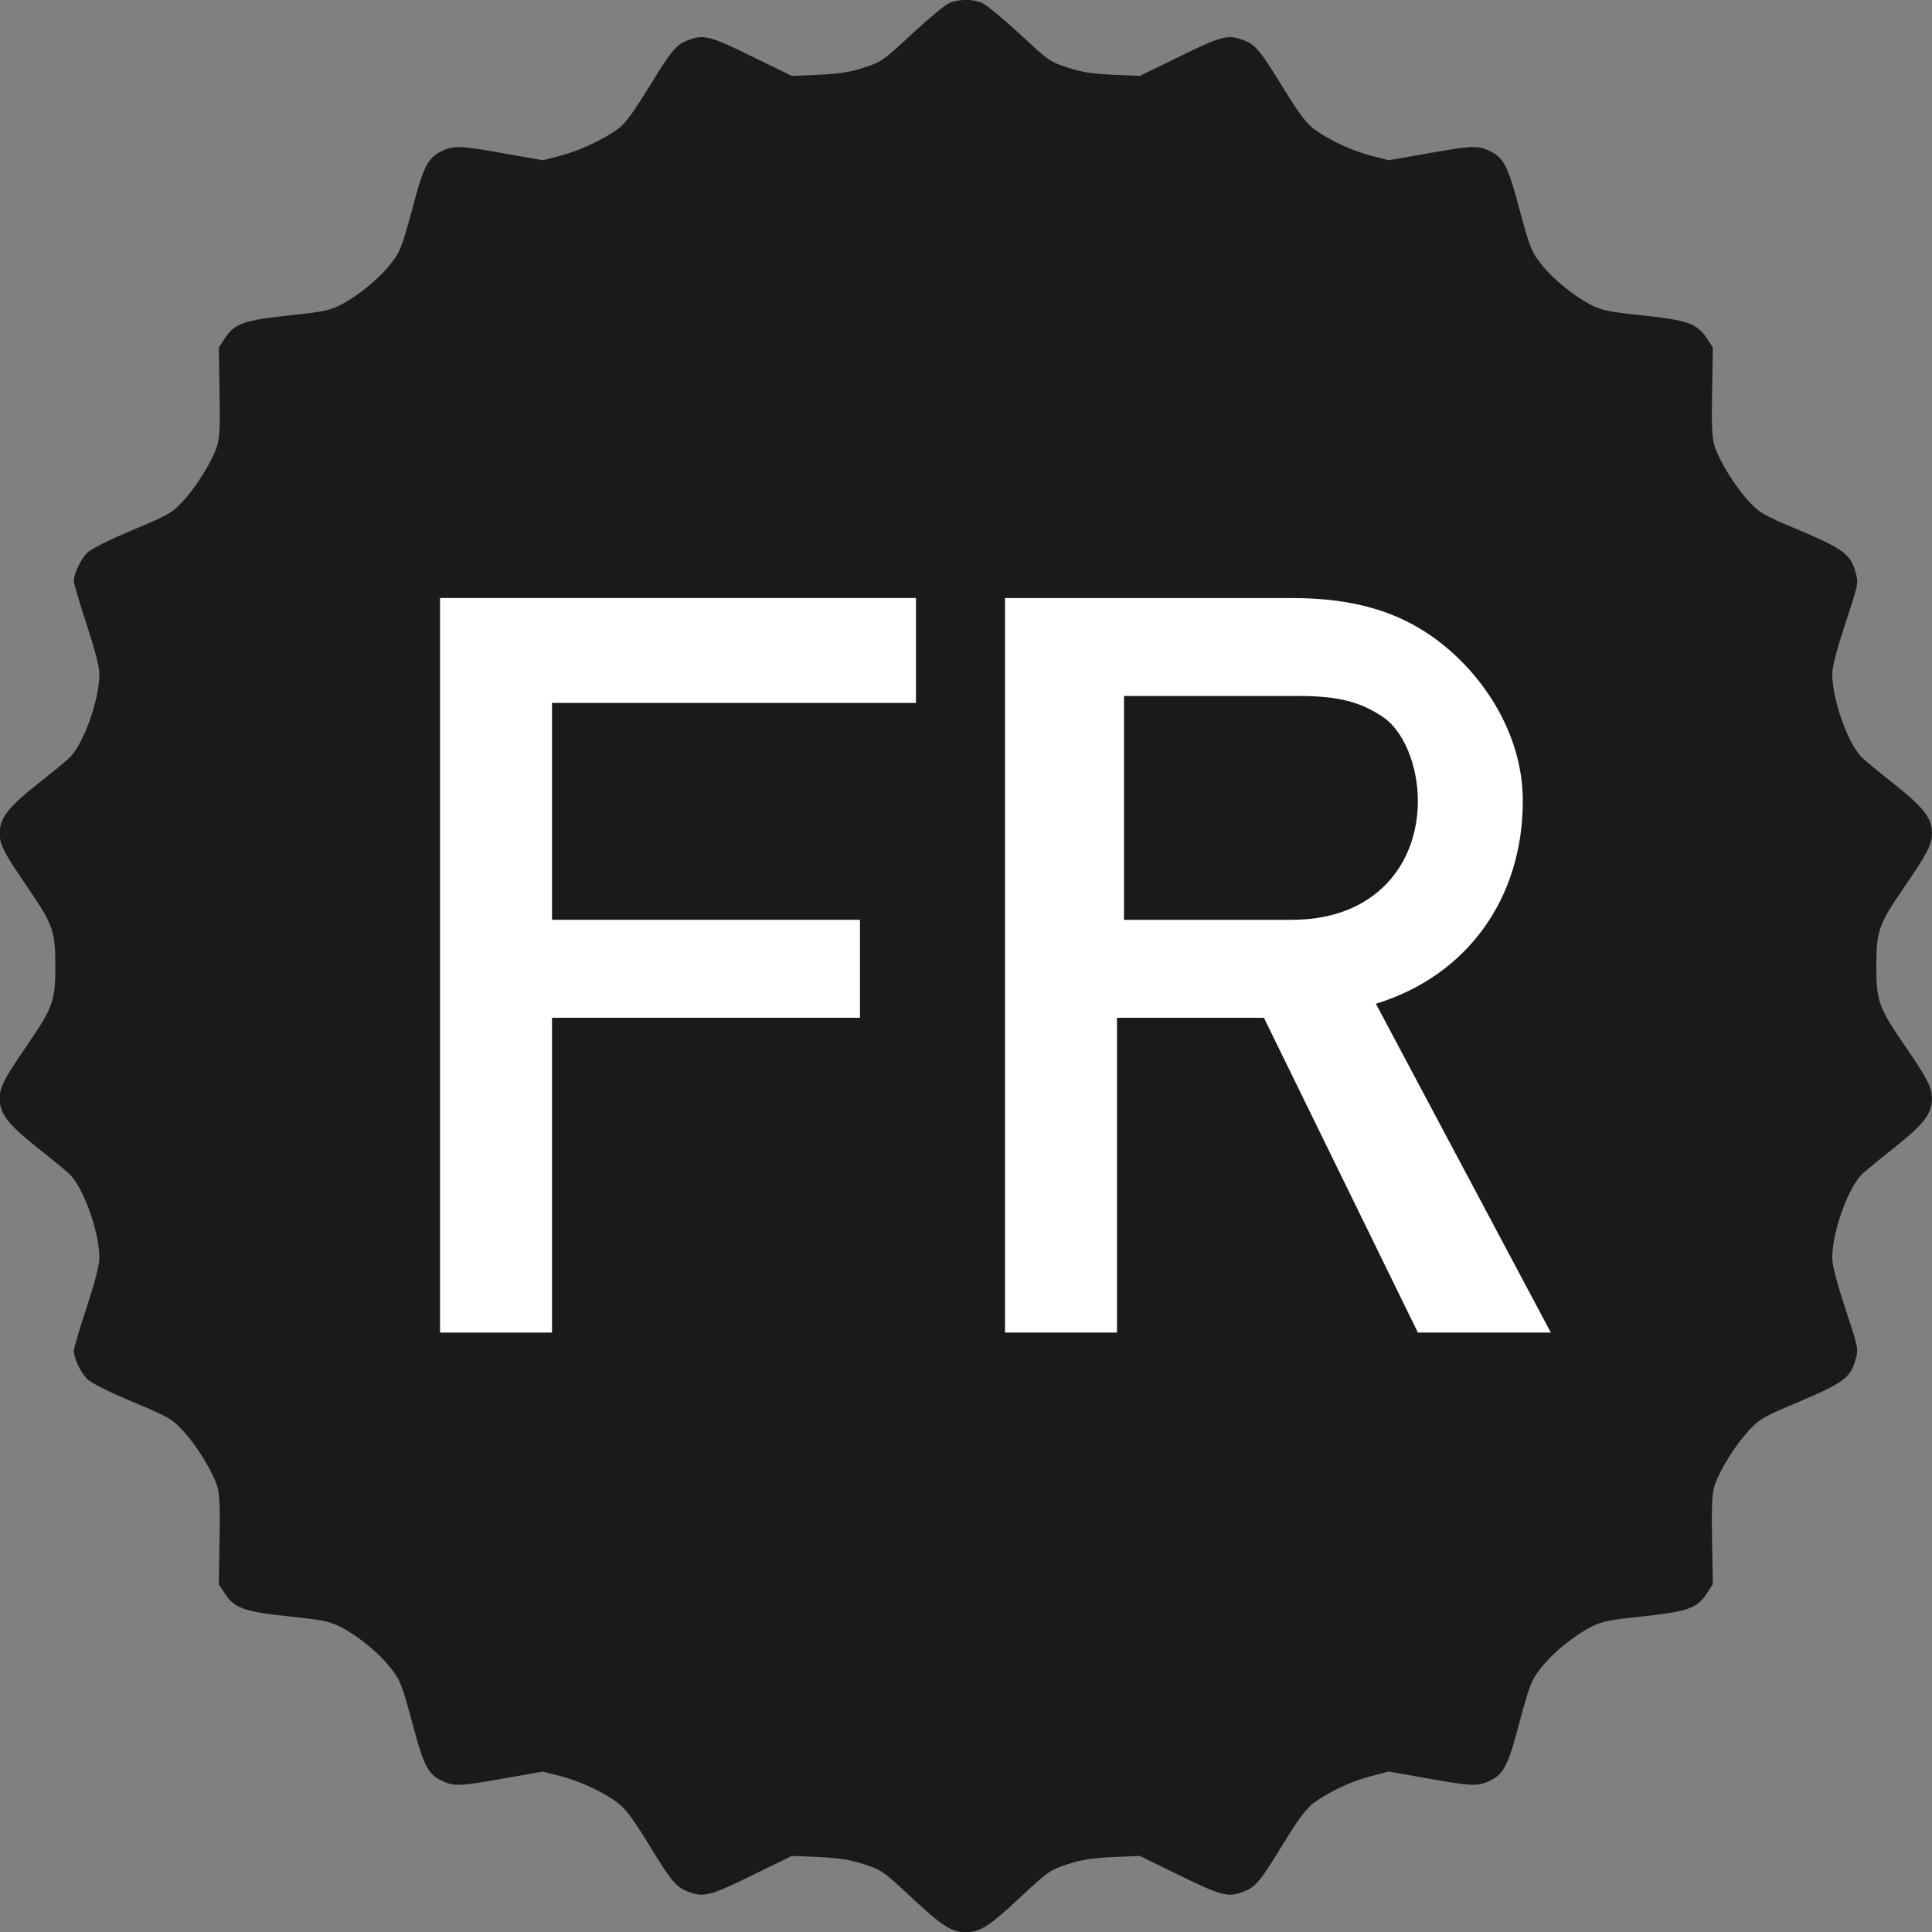
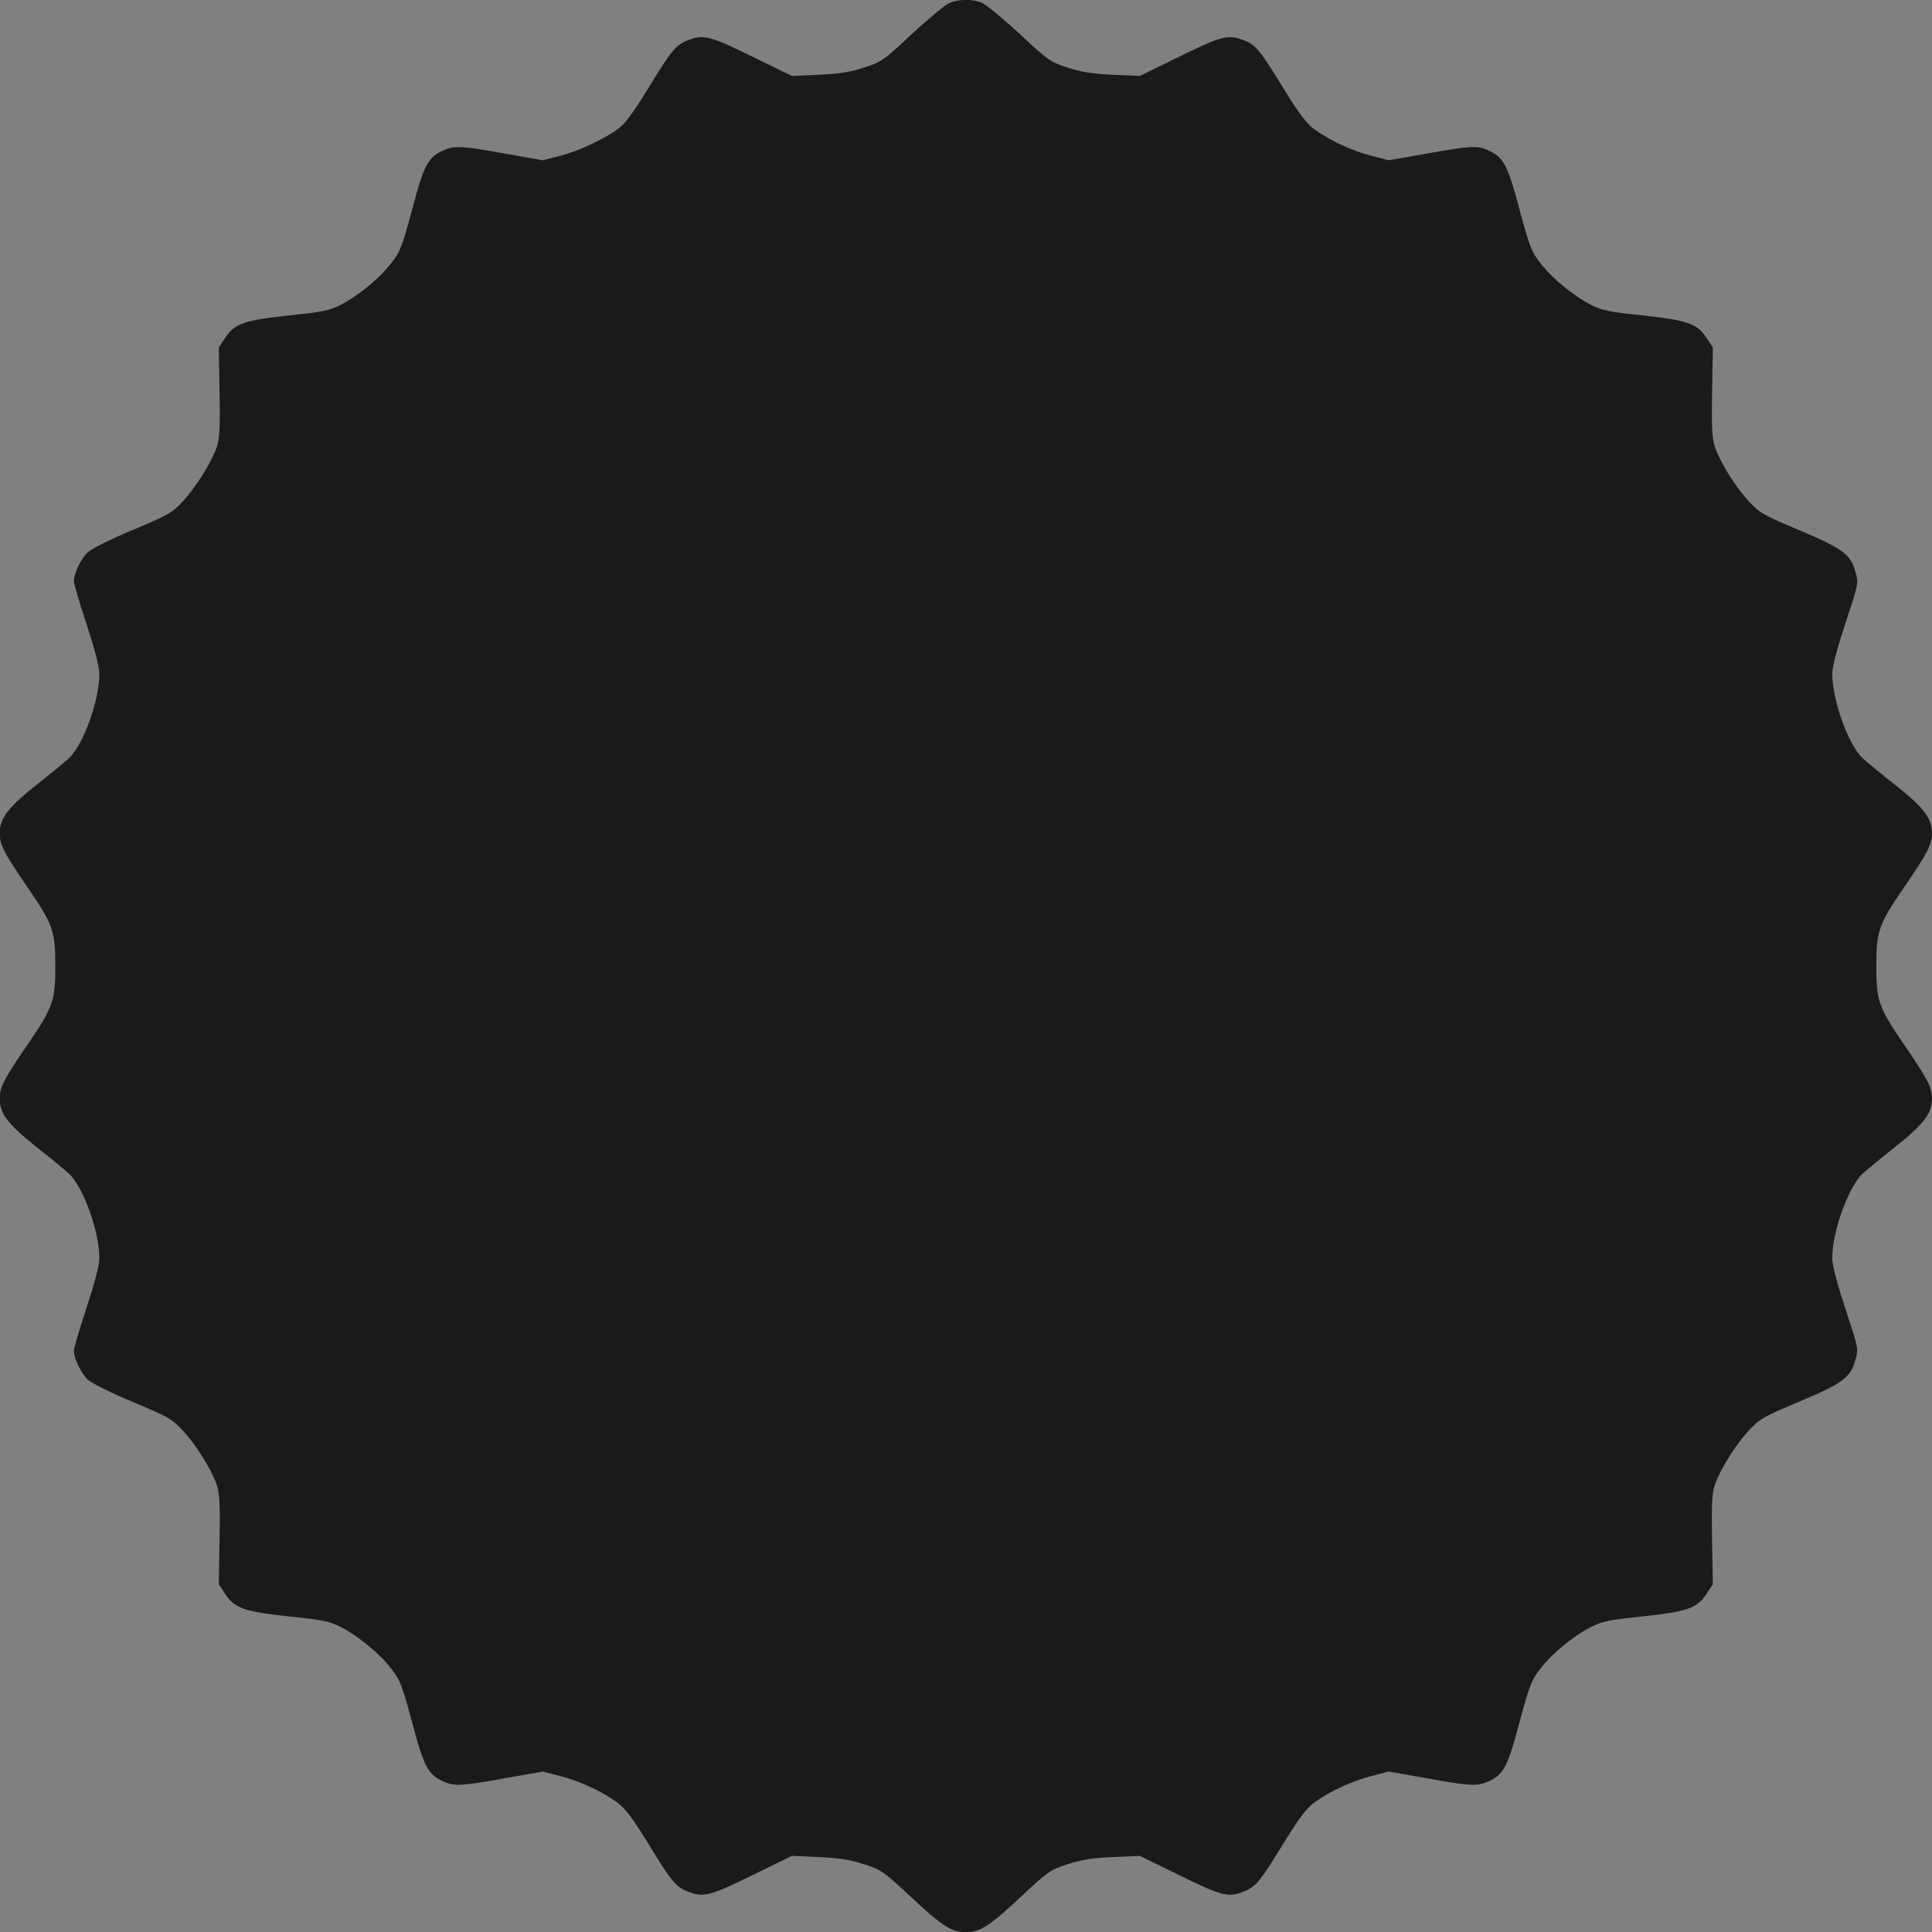
<svg xmlns="http://www.w3.org/2000/svg" viewBox="0 0 512 512" id="a">
  <rect x="0" y="0" width="512" height="512" fill="#808080" stroke="none" />
  <defs>
    <style>.d{fill:#fff;}.e{fill:#1a1a1a;}</style>
  </defs>
  <path d="m497.25,255.96c0-9.2.61-10.96,7.19-20.58,6.33-9.2,7.56-11.57,7.56-14.55,0-3.96-2.15-6.76-9.47-12.6-3.87-3.04-7.87-6.33-8.91-7.31-3.81-3.53-8.05-15.41-8.05-22.35,0-1.89,1.23-6.51,3.38-13.09,3.69-11.2,3.63-10.84,2.7-14.13-1.23-4.45-3.44-6.03-14.69-10.78-9.71-4.08-10.64-4.63-13.52-7.73-3.5-3.77-7.44-10.11-8.91-14.19-.8-2.25-.98-4.93-.8-14.68l.19-11.87-1.72-2.62c-2.52-3.77-5.1-4.63-17.03-5.91-8.79-.91-10.57-1.28-13.59-2.8-4.67-2.44-10.2-6.94-13.34-11.02-2.4-3.04-2.89-4.38-5.59-14.37-3.14-11.87-4.24-13.82-8.48-15.65-2.77-1.16-4.61-1.1-16.05.97l-10.08,1.77-4.49-1.16c-5.1-1.28-11.07-4.02-15.18-7-2.21-1.65-4.06-4.08-8.73-11.69-6.09-9.92-7.07-11.02-11.01-12.3-3.44-1.16-5.59-.49-16.6,4.93l-9.96,4.87-7.07-.3c-5.35-.25-8.3-.67-11.99-1.89-4.73-1.52-5.23-1.89-12.79-8.95-4.36-4.02-8.85-7.73-9.96-8.22-1.13-.47-2.41-.71-3.71-.77h-1.11c-1.38.06-2.74.33-3.91.83-1.04.43-5.47,4.14-9.84,8.16-7.56,7.06-8.05,7.43-12.79,8.95-3.69,1.22-6.64,1.64-11.99,1.89l-7.07.3-9.96-4.87c-11.01-5.42-13.16-6.09-16.6-4.93-3.94,1.28-4.92,2.38-11.01,12.3-4.36,7.13-6.58,10.11-8.42,11.51-4.06,2.92-10.64,5.97-15.49,7.18l-4.49,1.16-10.08-1.77c-11.44-2.07-13.28-2.13-16.05-.97-4.24,1.83-5.35,3.77-8.48,15.65-2.7,9.99-3.2,11.33-5.59,14.37-3.14,4.08-8.67,8.58-13.34,11.02-3.01,1.52-4.8,1.89-13.59,2.8-11.92,1.28-14.51,2.13-17.03,5.91l-1.72,2.62.19,11.87c.18,9.74,0,12.42-.8,14.68-1.47,4.08-5.41,10.41-8.91,14.19-2.89,3.11-3.81,3.65-13.46,7.67-6.33,2.68-10.94,4.99-11.93,6.03-1.78,1.83-3.5,5.48-3.5,7.49,0,.67,1.54,5.85,3.38,11.45,2.15,6.58,3.38,11.2,3.38,13.09,0,6.94-4.24,18.81-8.05,22.35-1.04.98-5.04,4.26-8.91,7.31-6.59,5.27-8.98,8.06-9.39,11.46v2.31c.34,2.57,1.98,5.4,7.49,13.4,6.58,9.62,7.19,11.39,7.19,20.58s-.61,10.96-7.19,20.58c-5.5,7.99-7.15,10.83-7.49,13.4v2.31c.41,3.39,2.81,6.19,9.39,11.46,3.87,3.04,7.87,6.33,8.91,7.31,3.81,3.53,8.05,15.41,8.05,22.35,0,1.89-1.23,6.51-3.38,13.09-1.84,5.6-3.38,10.78-3.38,11.45,0,2.01,1.72,5.66,3.5,7.49.98,1.03,5.6,3.35,11.93,6.03,9.65,4.02,10.57,4.57,13.46,7.67,3.5,3.77,7.44,10.11,8.91,14.19.8,2.25.98,4.93.8,14.67l-.19,11.87,1.72,2.62c2.52,3.77,5.1,4.63,17.03,5.91,8.79.91,10.57,1.28,13.59,2.8,4.67,2.44,10.2,6.94,13.34,11.02,2.4,3.04,2.89,4.39,5.59,14.37,3.14,11.87,4.24,13.82,8.48,15.65,2.77,1.16,4.61,1.1,16.05-.97l10.08-1.77,4.49,1.16c5.1,1.28,11.07,4.02,15.18,7,2.21,1.64,4.06,4.08,8.73,11.69,6.09,9.93,7.07,11.02,11.01,12.3,3.44,1.16,5.59.49,16.6-4.93l9.96-4.87,7.07.3c5.35.25,8.3.67,11.99,1.89,4.73,1.52,5.23,1.89,12.79,8.95,8.11,7.55,10.51,9.07,14.26,9.07s6.15-1.52,14.26-9.07c7.56-7.06,8.05-7.43,12.79-8.95,3.69-1.22,6.64-1.64,11.99-1.89l7.07-.3,9.96,4.87c11.01,5.42,13.16,6.09,16.6,4.93,3.94-1.28,4.92-2.37,11.01-12.3,4.67-7.61,6.51-10.05,8.73-11.69,4.12-2.98,10.08-5.72,15.18-7l4.49-1.16,10.08,1.77c11.44,2.07,13.28,2.13,16.05.97,4.24-1.83,5.35-3.77,8.48-15.65,2.7-9.99,3.2-11.33,5.59-14.37,3.14-4.08,8.67-8.58,13.34-11.02,3.01-1.52,4.8-1.89,13.59-2.8,11.92-1.28,14.51-2.13,17.03-5.91l1.72-2.62-.19-11.87c-.18-9.74,0-12.42.8-14.67,1.47-4.08,5.41-10.41,8.91-14.19,2.89-3.11,3.81-3.65,13.52-7.73,11.25-4.75,13.46-6.33,14.69-10.78.92-3.29.98-2.92-2.7-14.13-2.15-6.58-3.38-11.2-3.38-13.09,0-6.94,4.24-18.81,8.05-22.35,1.04-.98,5.04-4.26,8.91-7.31,7.31-5.85,9.47-8.65,9.47-12.6,0-2.99-1.23-5.36-7.56-14.55-6.58-9.62-7.19-11.39-7.19-20.58Z" class="e" />
-   <path d="m266.33,158.49h76.03c16.69,0,29.67,3.71,40.8,12.98,11.13,9.27,20.4,24.1,20.4,40.78,0,25.95-14.84,46.35-38.94,53.76l46.36,87.13h-35.23l-40.8-83.42h-38.94v83.42h-29.67v-194.65Zm31.53,85.27h44.51c22.25,0,33.38-14.83,33.38-31.51,0-9.27-3.71-18.54-9.27-22.25-5.56-3.71-11.13-5.56-22.25-5.56h-46.36v59.32Z" class="d" id="b" />
-   <path d="m116.62,158.47h126.12v27.81h-96.45v57.48h81.61v25.96h-81.61v83.43h-29.68v-194.68Z" class="d" id="c" />
</svg>